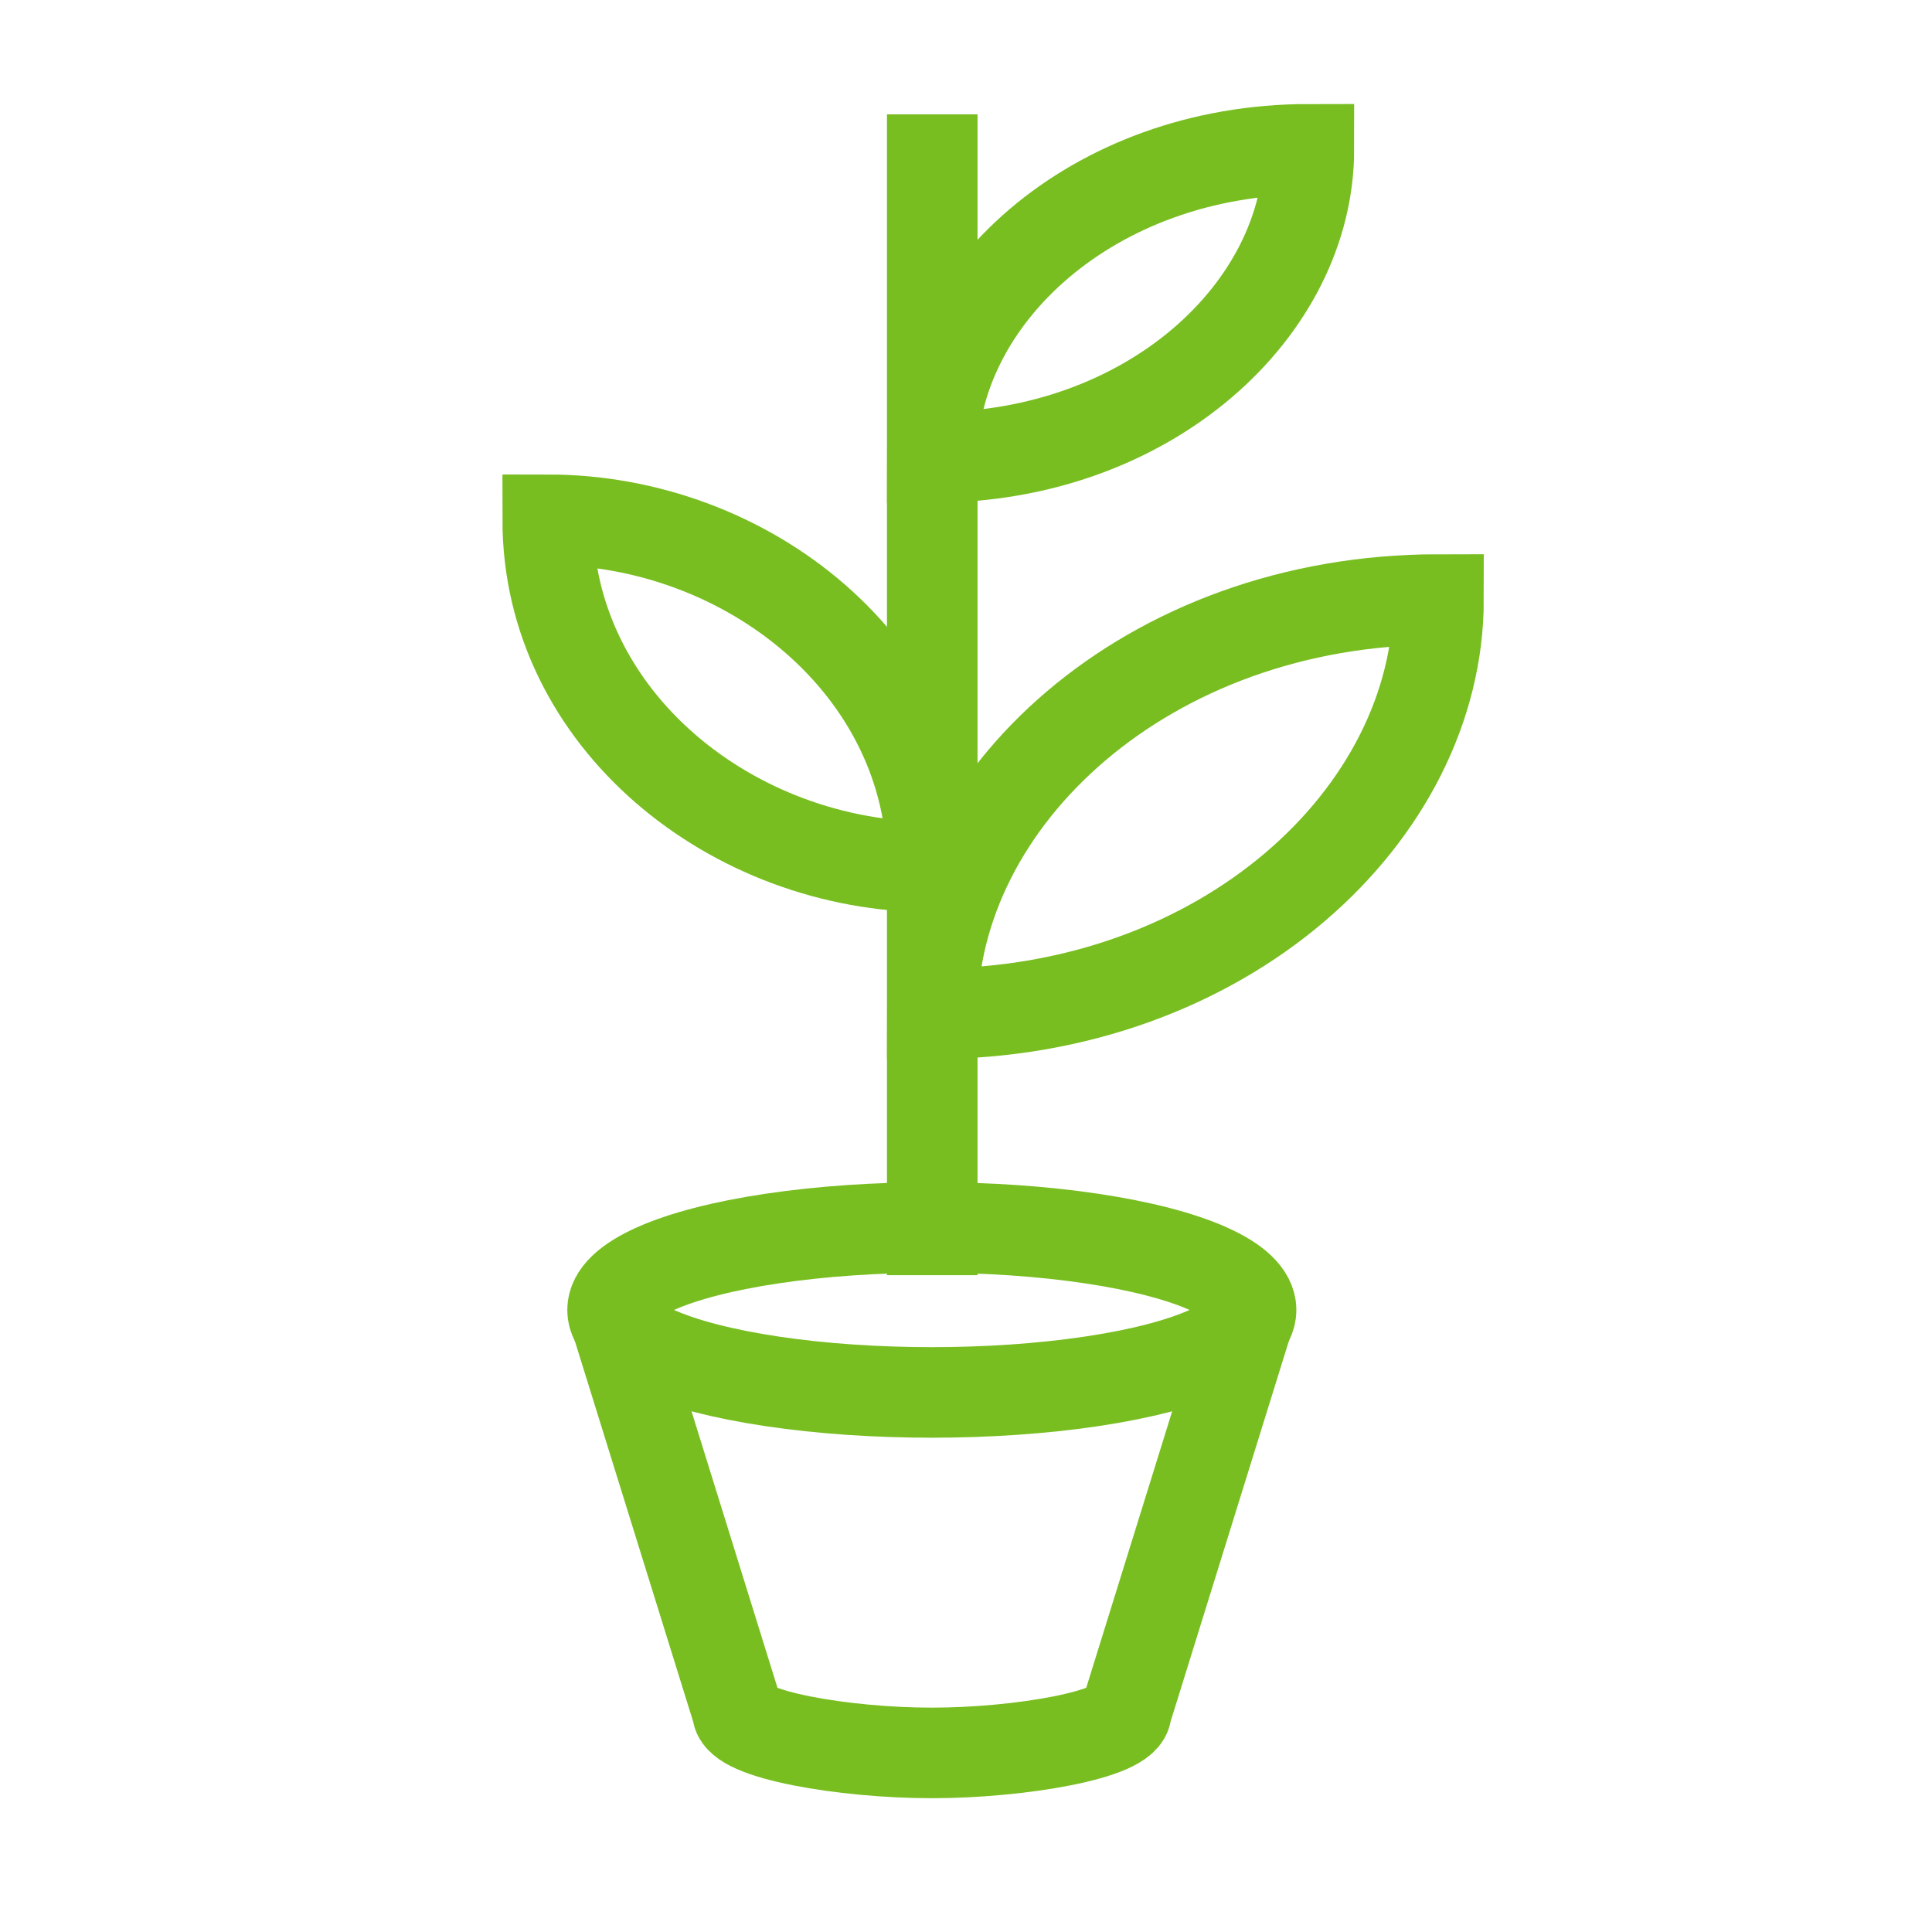
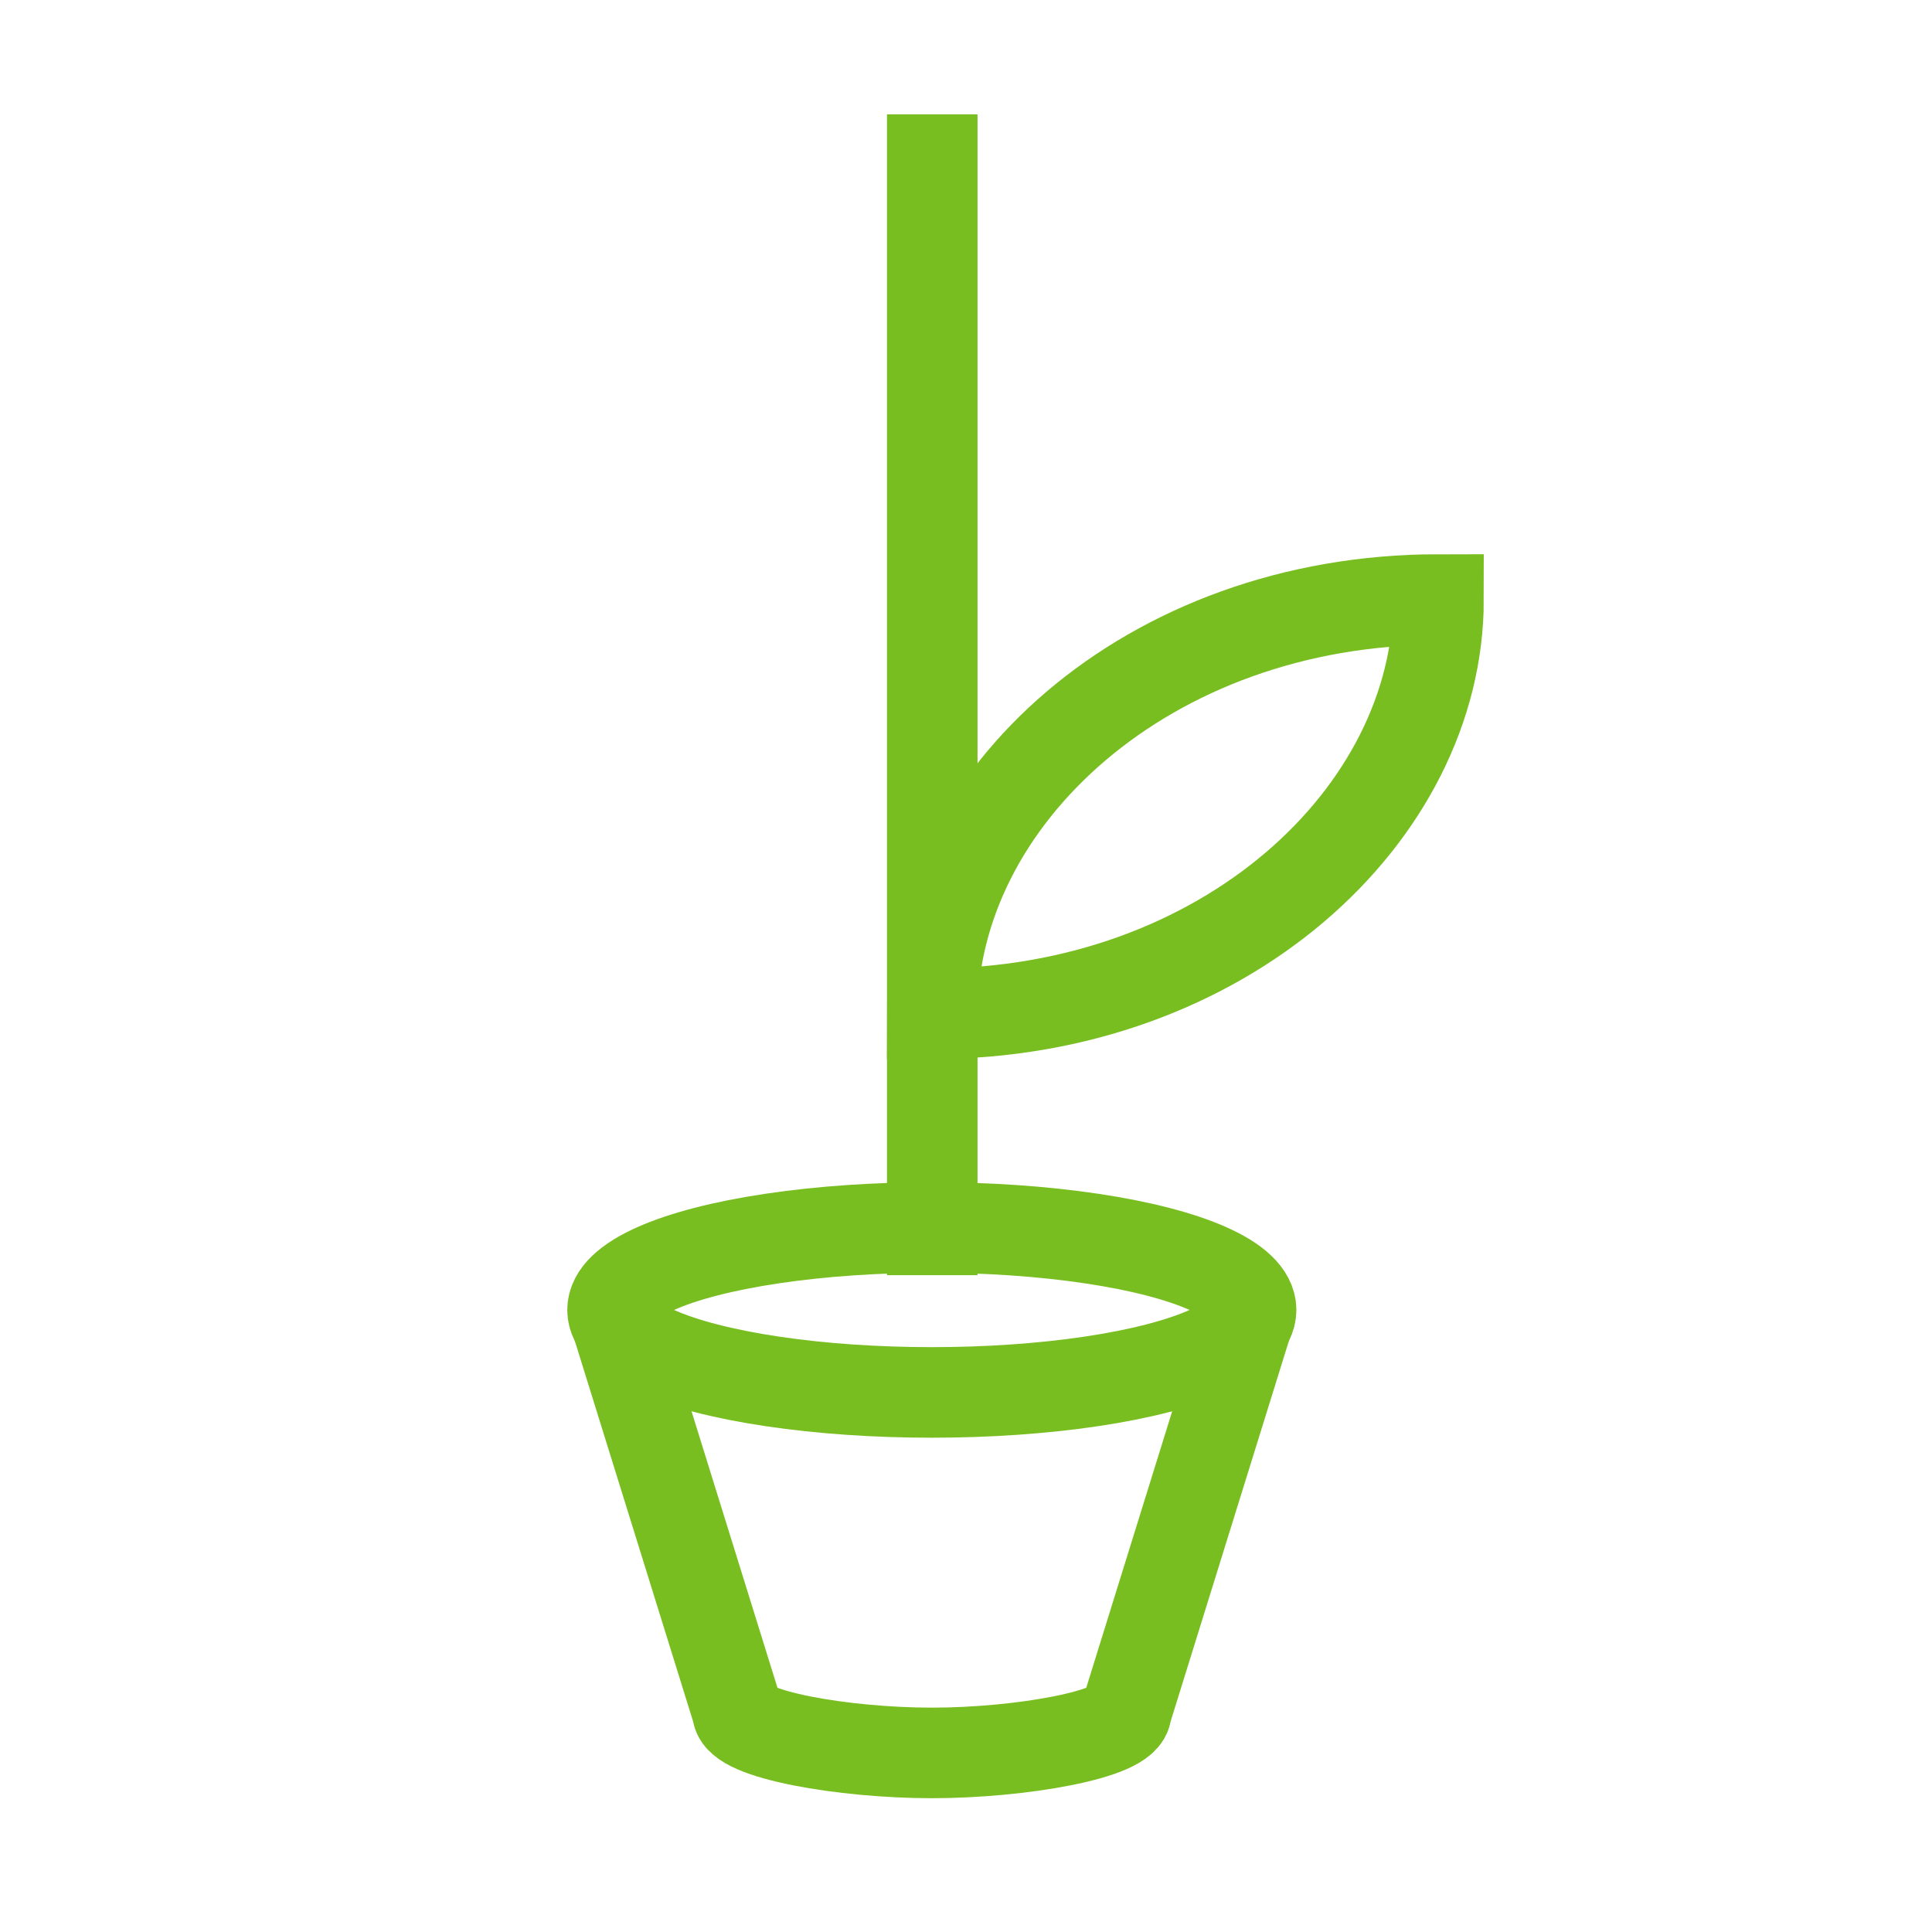
<svg xmlns="http://www.w3.org/2000/svg" width="32px" height="32px" viewBox="0 0 32 32" version="1.1">
  <title>Icons/Visual Icons/Plant Tree</title>
  <g id="Icons/Visual-Icons/Plant-Tree" stroke="none" stroke-width="1" fill="none" fill-rule="evenodd">
    <g id="thin-0963_plant_green" transform="translate(8, 1)" stroke="#78BE20" stroke-width="1.5">
      <g id="Group" transform="translate(0.2, 0)">
-         <path d="M0.872,7.609 C0.872,10.918 3.932,13.36 7.241,13.36 C7.241,10.051 4.181,7.609 0.872,7.609 L0.872,7.609 Z" id="Shape" />
        <path d="M15.626,8.93 C10.801,8.93 7.241,12.226 7.241,15.791 C12.066,15.791 15.626,12.495 15.626,8.93 L15.626,8.93 Z" id="Shape" />
-         <path d="M13.479,1.473 C9.89,1.473 7.241,3.925 7.241,6.577 C10.83,6.577 13.479,4.125 13.479,1.473 L13.479,1.473 Z" id="Shape" />
        <line x1="7.241" y1="0.894" x2="7.241" y2="20.121" id="Shape" />
        <ellipse id="Oval" cx="7.234" cy="20.697" rx="5.288" ry="1.366" />
        <path d="M1.947,20.697 L4.015,27.351 C4.015,27.728 5.774,28.034 7.234,28.034 C8.695,28.034 10.454,27.728 10.454,27.351 L12.522,20.697" id="Shape" />
      </g>
    </g>
  </g>
</svg>